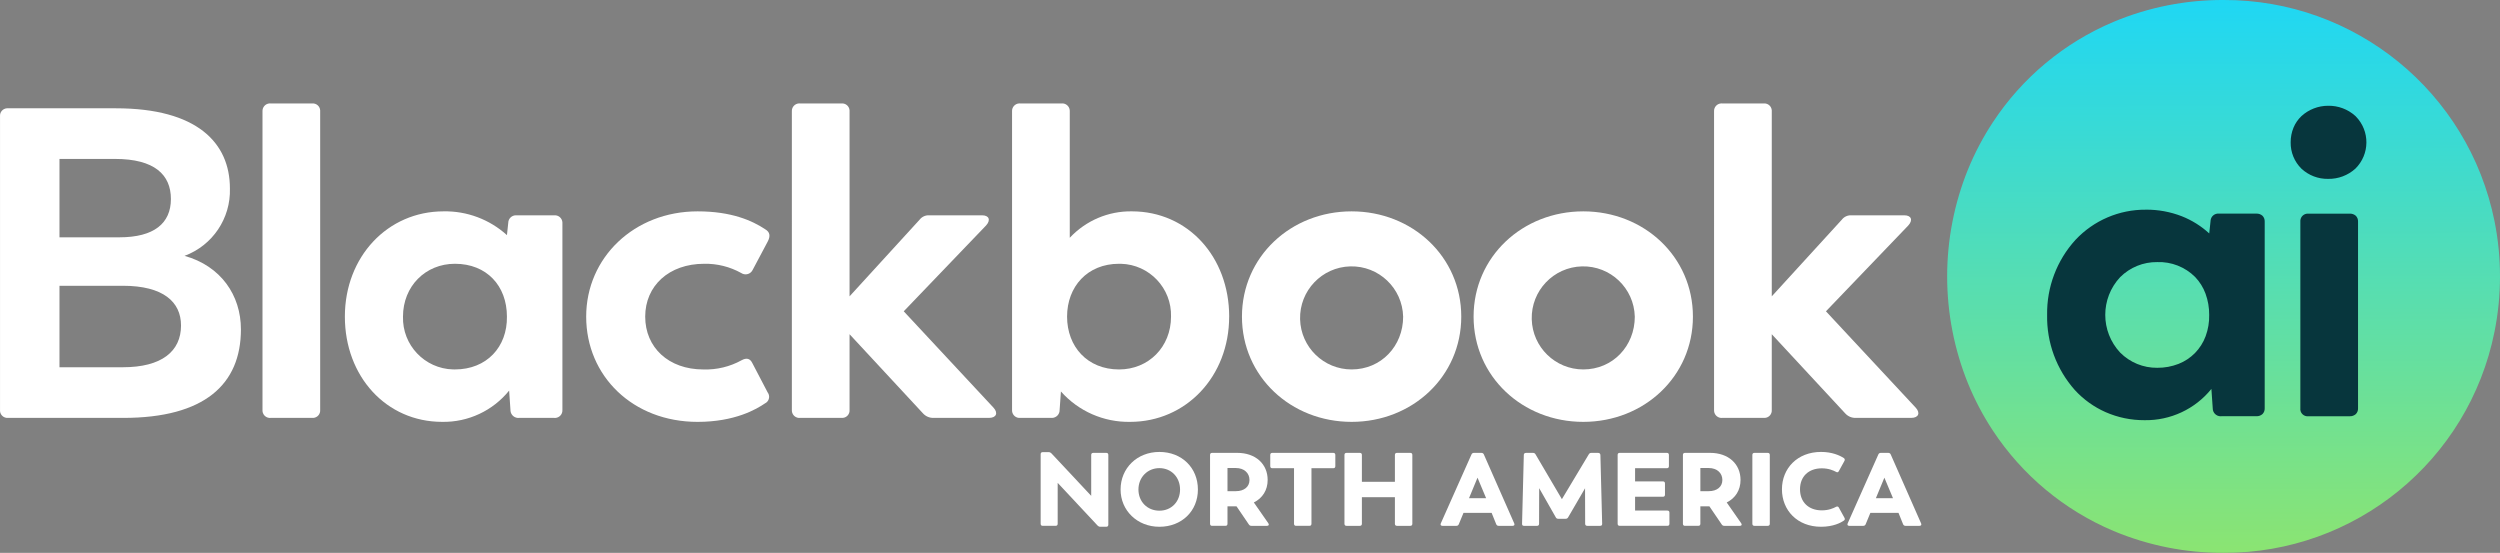
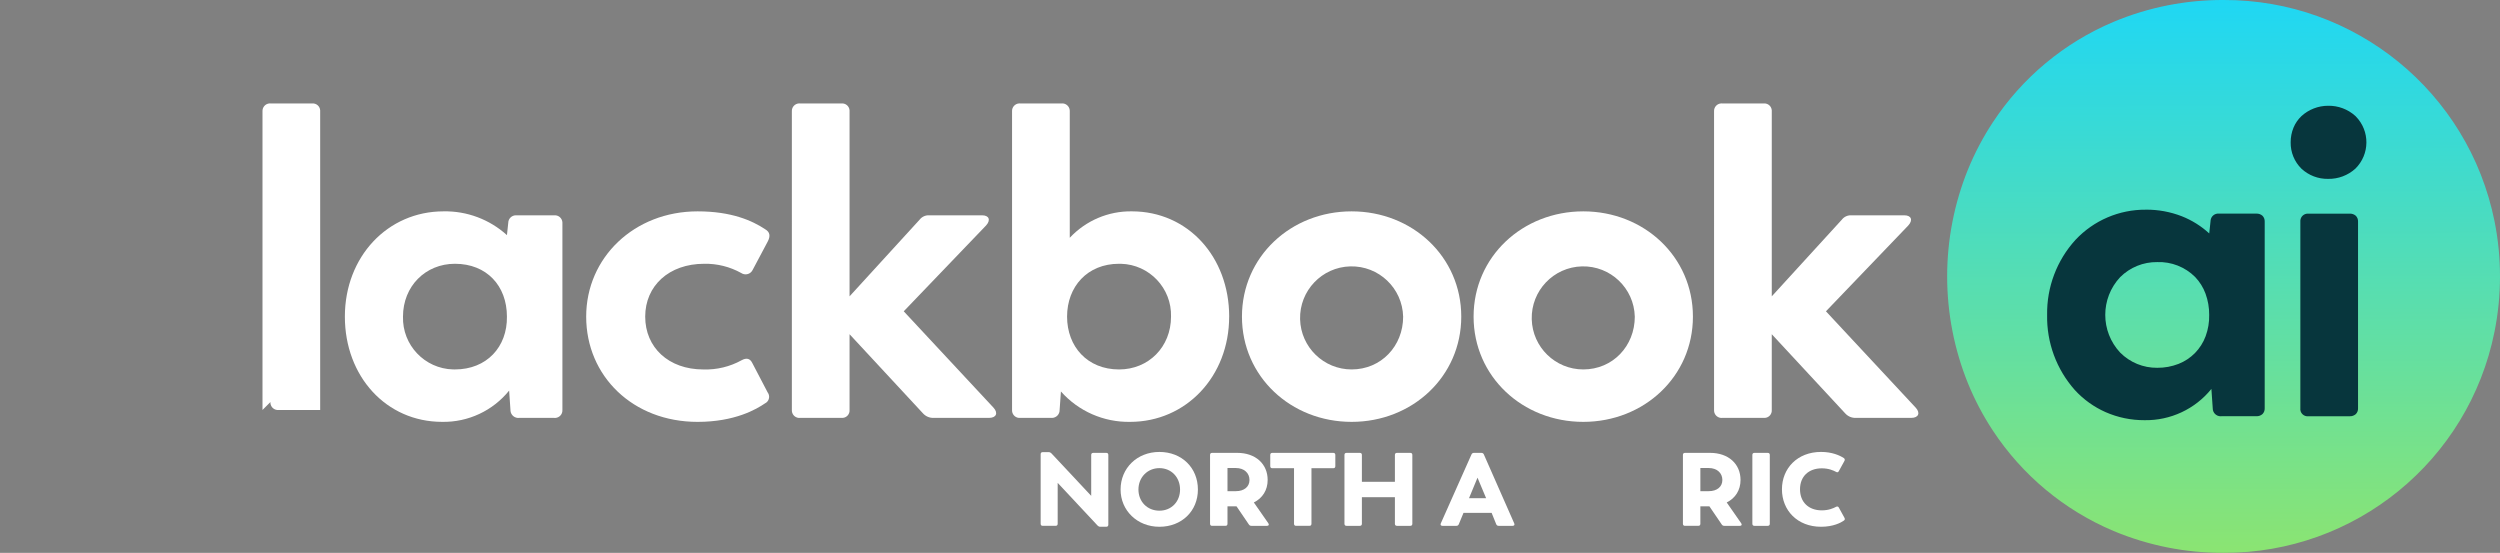
<svg xmlns="http://www.w3.org/2000/svg" id="Layer_2" data-name="Layer 2" viewBox="0 0 1975.09 436.76">
  <rect x="0" y="0" width="1975.09" height="436.76" fill="#808080" stroke="none" />
  <defs>
    <style>      .cls-1 {        fill: url(#linear-gradient);      }      .cls-1, .cls-2, .cls-3 {        stroke-width: 0px;      }      .cls-2 {        fill: #07363d;      }      .cls-3 {        fill: #fff;      }    </style>
    <linearGradient id="linear-gradient" x1="1756.3" y1="0" x2="1757.12" y2="436.76" gradientUnits="userSpaceOnUse">
      <stop offset="0" stop-color="#1fd7f4" />
      <stop offset="1" stop-color="#8be472" />
    </linearGradient>
  </defs>
  <g id="bb-logo-colour-inverse">
    <g>
      <path class="cls-3" d="M1787.43,327.15c1.19-1.22,1.82-2.88,1.74-4.58v-147.51c.08-1.7-.55-3.36-1.74-4.58-1.34-1.18-3.08-1.79-4.87-1.7h-29.57c-3.33-.3-6.28,2.15-6.58,5.48-.01.14-.02.29-.02.43l-1.04,9.75c-6.33-5.81-13.67-10.41-21.66-13.57-9.07-3.52-18.72-5.29-28.45-5.22-21.02-.15-41.15,8.49-55.53,23.83-14.76,16.19-22.77,37.41-22.41,59.32-.42,21.82,7.39,43,21.88,59.32,6.82,7.45,15.12,13.41,24.36,17.49,9.66,4.23,20.11,6.39,30.66,6.34,20.49.36,40.01-8.75,52.88-24.7l1.06,15.3c-.04,3.45,2.72,6.27,6.17,6.31.26,0,.53-.01.79-.04h27.48c1.78.09,3.53-.52,4.87-1.7ZM1742.52,265.65c-1.85,4.98-4.74,9.52-8.46,13.32-3.67,3.71-8.08,6.61-12.94,8.52-5.37,2.09-11.08,3.13-16.84,3.08-10.98.12-21.54-4.21-29.27-12-15.71-16.77-15.71-42.86,0-59.63,7.76-7.74,18.31-12.02,29.27-11.88,11.17-.4,22,3.85,29.92,11.74,3.63,3.79,6.43,8.29,8.24,13.21,1.96,5.38,2.94,11.07,2.89,16.8.13,5.74-.83,11.46-2.82,16.84Z" />
      <path class="cls-3" d="M1822.43,328.85c.4.04.79.04,1.19,0h32.7c1.78.09,3.53-.52,4.87-1.7,1.19-1.22,1.82-2.88,1.74-4.58v-147.51c.08-1.7-.55-3.36-1.74-4.58-1.34-1.18-3.09-1.78-4.87-1.7h-32.7c-3.24-.22-6.04,2.23-6.26,5.46-.02.27-.02.54,0,.82v147.51c-.33,3.13,1.94,5.94,5.07,6.27Z" />
      <path class="cls-3" d="M1860.81,91.6c-5.89-5.32-13.59-8.2-21.53-8.04-7.79,0-15.3,2.92-21.05,8.17-2.69,2.55-4.81,5.63-6.25,9.05-1.53,3.7-2.3,7.66-2.27,11.66-.14,7.82,2.94,15.35,8.52,20.83,5.71,5.3,13.25,8.19,21.05,8.05,7.94.15,15.63-2.73,21.52-8.05,11.51-11.3,11.68-29.78.38-41.29-.13-.13-.25-.26-.38-.38Z" />
    </g>
    <circle class="cls-2" cx="1755.04" cy="219.57" r="187.8" />
    <path id="Subtraction_1" data-name="Subtraction 1" class="cls-1" d="M1756.7,436.76c-29.84.13-59.4-5.74-86.92-17.27-38.94-16.43-72.12-44.04-95.36-79.34-7.7-11.7-14.26-24.12-19.57-37.08-22.03-54.31-22.03-115.06,0-169.36,5.31-12.96,11.87-25.38,19.57-37.09,23.22-35.31,56.41-62.93,95.36-79.35C1697.3,5.74,1726.86-.13,1756.7,0c103.87-.34,193.49,72.78,214.03,174.6,5.81,28.91,5.81,58.68,0,87.58-20.46,101.86-110.14,175-214.03,174.58h0ZM1695.24,165.66c-21.02-.15-41.15,8.49-55.53,23.83-14.76,16.19-22.77,37.41-22.41,59.32-.42,21.82,7.39,43,21.88,59.32,6.82,7.45,15.12,13.41,24.36,17.49,9.66,4.23,20.11,6.39,30.66,6.34,20.49.36,40.01-8.75,52.88-24.7l1.06,15.3c-.04,3.45,2.72,6.27,6.17,6.31.26,0,.53-.01.79-.04h27.48c1.78.09,3.53-.52,4.87-1.7,1.19-1.22,1.82-2.88,1.74-4.58v-147.51c.08-1.7-.55-3.36-1.74-4.58-1.34-1.18-3.08-1.79-4.87-1.7h-29.57c-3.33-.3-6.28,2.15-6.58,5.48-.01.14-.02.29-.02.43l-1.04,9.75c-6.33-5.81-13.67-10.41-21.66-13.57-9.07-3.52-18.72-5.29-28.45-5.21ZM1823.62,168.79c-3.24-.22-6.04,2.22-6.26,5.46-.02.27-.02.54,0,.82v147.51c-.33,3.13,1.94,5.94,5.07,6.27.4.04.79.04,1.19,0h32.7c1.78.09,3.53-.52,4.87-1.7,1.19-1.22,1.82-2.88,1.74-4.58v-147.51c.08-1.7-.55-3.36-1.74-4.58-1.34-1.18-3.09-1.78-4.87-1.7h-32.7ZM1839.28,83.56c-7.79,0-15.3,2.92-21.05,8.17-2.69,2.55-4.81,5.63-6.25,9.05-1.53,3.7-2.3,7.66-2.27,11.66-.14,7.82,2.94,15.35,8.52,20.83,5.71,5.31,13.25,8.19,21.05,8.05,7.94.15,15.63-2.73,21.52-8.05,11.51-11.3,11.68-29.78.38-41.29-.13-.13-.25-.26-.38-.38-5.89-5.32-13.59-8.2-21.53-8.04ZM1704.29,290.57c-10.98.12-21.54-4.21-29.27-12-15.71-16.77-15.71-42.86,0-59.63,7.76-7.74,18.31-12.02,29.27-11.88,11.17-.4,22,3.85,29.92,11.74,3.63,3.79,6.43,8.29,8.24,13.21,1.96,5.38,2.94,11.07,2.89,16.8.13,5.74-.83,11.46-2.82,16.84-1.85,4.98-4.74,9.52-8.46,13.32-3.67,3.71-8.08,6.61-12.94,8.52-5.37,2.09-11.08,3.13-16.84,3.08Z" />
-     <path id="Path_2" data-name="Path 2" class="cls-3" d="M190.34,260.22c0,43.49-28.88,69.93-92.91,69.93H6.29c-3.22.24-6.03-2.17-6.27-5.39-.02-.29-.02-.58,0-.87V91.83c-.24-3.22,2.17-6.03,5.4-6.27.29-.02.58-.02.87,0h85.24c64.02,0,90.11,27.14,90.11,63.33.72,23.6-13.71,45.04-35.85,53.24,28.54,7.99,44.55,30.96,44.55,58.1ZM90.84,125.57h-43.85v61.92h47.32c27.48,0,40.71-11.13,40.71-30.27s-12.88-31.66-44.18-31.66ZM143.01,257.08c0-18.44-13.91-31.31-45.92-31.31h-50.1v64.37h50.11c30.62,0,45.92-12.52,45.92-33.06Z" />
-     <path id="Path_3" data-name="Path 3" class="cls-3" d="M207.38,323.89V87.99c-.19-3.28,2.31-6.1,5.59-6.29.34-.02.68-.01,1.02.03h32.7c3.22-.24,6.02,2.18,6.26,5.4.02.29.02.57,0,.86v235.9c.24,3.22-2.18,6.02-5.4,6.26-.29.02-.57.02-.86,0h-32.7c-3.27.37-6.22-1.97-6.59-5.23-.04-.34-.05-.68-.03-1.02Z" />
+     <path id="Path_3" data-name="Path 3" class="cls-3" d="M207.38,323.89V87.99c-.19-3.28,2.31-6.1,5.59-6.29.34-.02.68-.01,1.02.03h32.7c3.22-.24,6.02,2.18,6.26,5.4.02.29.02.57,0,.86v235.9h-32.7c-3.27.37-6.22-1.97-6.59-5.23-.04-.34-.05-.68-.03-1.02Z" />
    <path id="Path_4" data-name="Path 4" class="cls-3" d="M444.32,176.37v147.52c.19,3.28-2.3,6.09-5.58,6.29-.34.02-.68.01-1.02-.03h-27.48c-3.41.41-6.51-2.02-6.92-5.43-.03-.27-.05-.55-.04-.83l-1.04-15.31c-12.88,15.95-32.39,25.06-52.89,24.71-44.19,0-76.89-35.84-76.89-83.15s33.75-83.16,77.94-83.16c18.49-.36,36.41,6.37,50.11,18.79l1.03-9.73c.06-3.34,2.82-6,6.16-5.94.15,0,.3.01.45.03h29.58c3.26-.36,6.2,1.99,6.57,5.25.04.33.05.67.03,1.01ZM400.49,250.14c0-24.36-16.01-41.75-41.06-41.75-23.31,0-41.05,17.75-41.05,41.75-.61,22.44,17.09,41.12,39.53,41.72.51.01,1.01.02,1.52.01,25.05,0,41.41-17.75,41.06-41.74Z" />
    <path id="Path_5" data-name="Path 5" class="cls-3" d="M463.11,250.14c0-46.63,37.92-83.16,88.02-83.16,26.79,0,43.15,7.3,53.59,14.27,3.48,2.09,4.17,5.21,1.73,9.73l-11.83,22.27c-1.47,3.07-5.16,4.37-8.23,2.9-.28-.13-.55-.29-.81-.46-8.93-4.97-19.01-7.49-29.22-7.3-27.83,0-46.63,17.39-46.63,41.75s18.44,41.75,45.92,41.75c10.56.34,21.02-2.18,30.27-7.3,3.82-2.1,6.6-1.4,8.35,2.09l12.18,23.31c1.93,2.53,1.45,6.15-1.08,8.08-.31.24-.64.44-1,.61-6.62,4.53-23.66,14.62-53.24,14.62-51.15,0-88.03-36.18-88.03-83.15Z" />
    <path id="Path_6" data-name="Path 6" class="cls-3" d="M781.47,330.15h-43.84c-3.16.12-6.21-1.16-8.35-3.48l-58.1-62.63v59.85c.24,3.22-2.18,6.02-5.4,6.26-.29.02-.57.02-.86,0h-32.71c-3.26.37-6.21-1.97-6.58-5.24-.04-.34-.05-.68-.03-1.02V87.99c-.19-3.28,2.3-6.09,5.58-6.29.34-.02.68-.01,1.02.03h32.72c3.22-.24,6.02,2.18,6.26,5.4.02.29.02.57,0,.86v146.13l55.32-60.54c1.82-2.36,4.69-3.67,7.66-3.48h41.74c5.57,0,6.96,3.82,3.15,8.01l-65.06,67.83,70.98,76.2c3.8,4.17,2.06,7.99-3.5,7.99Z" />
    <path id="Path_7" data-name="Path 7" class="cls-3" d="M971.08,250.14c0,47.31-34.09,83.15-78.28,83.15-20.84.35-40.8-8.42-54.63-24.01l-1.03,14.6c.09,3.38-2.58,6.19-5.96,6.28-.22,0-.44,0-.65-.02h-24.35c-3.26.38-6.21-1.97-6.59-5.23-.04-.34-.05-.69-.03-1.03V87.99c-.19-3.28,2.31-6.09,5.59-6.29.34-.02.69-.01,1.03.03h32.36c3.26-.37,6.21,1.97,6.58,5.24.04.34.05.68.03,1.02v99.87c12.67-13.58,30.49-21.17,49.06-20.89,44.2.01,76.89,35.85,76.89,83.18ZM925.15,250.14c.61-22.44-17.08-41.13-39.52-41.74-.51-.01-1.02-.02-1.54-.01-25.05,0-41.06,18.09-41.06,41.75s16.01,41.74,41.06,41.74c23.32,0,41.06-17.75,41.06-41.74h-.01Z" />
    <path id="Path_8" data-name="Path 8" class="cls-3" d="M981.19,250.14c0-47.32,38.62-83.16,86.63-83.16s86.63,35.84,86.63,83.16-38.62,83.15-86.63,83.15-86.63-35.84-86.63-83.15ZM1108.53,250.14c-.56-22.48-19.24-40.25-41.72-39.69-22.48.56-40.25,19.24-39.69,41.72.55,22.09,18.62,39.71,40.71,39.7,23.31,0,40.71-18.43,40.71-41.74Z" />
    <path id="Path_9" data-name="Path 9" class="cls-3" d="M1164.19,250.14c0-47.32,38.64-83.16,86.65-83.16s86.63,35.84,86.63,83.16-38.64,83.15-86.63,83.15-86.65-35.84-86.65-83.15ZM1291.54,250.14c-.56-22.48-19.24-40.25-41.72-39.69-22.48.56-40.25,19.24-39.69,41.72.55,22.09,18.62,39.71,40.71,39.7,23.3,0,40.71-18.43,40.71-41.74Z" />
    <path id="Path_10" data-name="Path 10" class="cls-3" d="M1510.05,330.15h-43.84c-3.16.12-6.21-1.15-8.35-3.48l-58.1-62.63v59.85c.24,3.22-2.18,6.02-5.4,6.26-.29.02-.57.02-.86,0h-32.72c-3.26.37-6.21-1.97-6.58-5.24-.04-.34-.05-.68-.03-1.02V87.99c-.19-3.28,2.3-6.09,5.58-6.29.34-.02.68-.01,1.02.03h32.73c3.22-.24,6.02,2.18,6.26,5.4.02.29.02.57,0,.86v146.13l55.32-60.54c1.81-2.36,4.68-3.66,7.65-3.48h41.75c5.57,0,6.96,3.82,3.15,8.01l-65.07,67.83,70.98,76.2c3.8,4.17,2.06,7.99-3.5,7.99Z" />
    <g>
      <path class="cls-3" d="M875.62,359.42v55.1c0,1.07-.57,1.64-1.64,1.64h-4.76c-.82,0-1.48-.33-2.05-.9l-31.57-33.78v32.31c0,1.07-.57,1.64-1.64,1.64h-10.17c-1.07,0-1.64-.57-1.64-1.64v-54.94c0-1.07.57-1.64,1.64-1.64h4.76c.82,0,1.48.33,2.05.9l31.49,33.62v-32.31c0-1.07.57-1.64,1.64-1.64h10.25c1.07,0,1.64.57,1.64,1.64Z" />
      <path class="cls-3" d="M885.3,386.73c0-16.81,12.96-29.68,30.67-29.68s30.42,12.55,30.42,29.68-12.88,29.44-30.42,29.44-30.67-12.87-30.67-29.44ZM932.29,386.73c0-9.68-6.89-16.89-16.32-16.89s-16.56,7.3-16.56,16.89,6.97,16.73,16.56,16.73,16.32-7.22,16.32-16.73Z" />
      <path class="cls-3" d="M1001,415.43h-12.38c-.82,0-1.48-.33-1.97-1.07l-9.76-14.35h-7.13v13.78c0,1.07-.57,1.64-1.64,1.64h-10.5c-1.07,0-1.64-.57-1.64-1.64v-54.37c0-1.07.57-1.64,1.64-1.64h19.84c14.51,0,24.03,8.77,24.03,21.4,0,8.04-4.02,14.35-10.91,17.79l11.48,16.48c.74,1.15.25,1.97-1.07,1.97ZM969.76,388.04h6.64c6.48,0,10.74-3.44,10.74-8.86s-4.18-9.43-10.82-9.43h-6.56v18.29Z" />
      <path class="cls-3" d="M1054.96,359.42v8.86c0,1.07-.57,1.64-1.64,1.64h-17.22v43.87c0,1.07-.57,1.64-1.64,1.64h-10.5c-1.07,0-1.64-.57-1.64-1.64v-43.87h-17.14c-1.07,0-1.64-.57-1.64-1.64v-8.86c0-1.07.57-1.64,1.64-1.64h48.13c1.07,0,1.64.57,1.64,1.64Z" />
      <path class="cls-3" d="M1115.8,359.42v54.37c0,1.07-.57,1.64-1.64,1.64h-10.5c-1.07,0-1.64-.57-1.64-1.64v-20.99h-26.08v20.99c0,1.07-.57,1.64-1.64,1.64h-10.5c-1.07,0-1.64-.57-1.64-1.64v-54.37c0-1.07.57-1.64,1.64-1.64h10.5c1.07,0,1.64.57,1.64,1.64v21.24h26.08v-21.24c0-1.07.57-1.64,1.64-1.64h10.5c1.07,0,1.64.57,1.64,1.64Z" />
      <path class="cls-3" d="M1195.01,415.43h-11.07c-.9,0-1.56-.49-1.89-1.31l-3.61-8.94h-22.22l-3.69,8.94c-.33.82-.98,1.31-1.89,1.31h-11.07c-1.23,0-1.8-.74-1.31-1.89l24.27-54.53c.33-.82,1.07-1.23,1.97-1.23h5.82c.9,0,1.64.41,1.97,1.23l24.03,54.53c.49,1.15-.08,1.89-1.31,1.89ZM1160.57,393.62h13.53l-6.81-16.24-6.72,16.24Z" />
-       <path class="cls-3" d="M1265.78,413.79c0,1.31-.66,1.64-1.72,1.64h-10.09c-1.07,0-1.64-.57-1.64-1.64l-.08-28.04-13.37,22.96c-.41.74-1.07,1.15-1.97,1.15h-5.82c-.9,0-1.56-.33-1.97-1.15l-13.12-23.04-.08,28.13c0,1.07-.57,1.64-1.64,1.64h-10.17c-1.23,0-1.64-.49-1.64-1.64l1.39-54.37c0-.98.57-1.64,1.8-1.64h5.49c.9,0,1.56.41,1.97,1.15l20.83,35.42,21.24-35.42c.41-.74,1.07-1.15,1.97-1.15h5.41c1.07,0,1.8.66,1.8,1.72l1.39,54.28Z" />
-       <path class="cls-3" d="M1318.91,405.01v8.77c0,1.07-.57,1.64-1.64,1.64h-37.64c-1.07,0-1.64-.57-1.64-1.64v-54.37c0-1.07.57-1.64,1.64-1.64h37.23c1.07,0,1.64.57,1.64,1.64v8.86c0,1.07-.57,1.64-1.64,1.64h-25.09v10.41h21.98c1.07,0,1.64.57,1.64,1.64v8.86c0,1.07-.57,1.64-1.64,1.64h-21.98v10.91h25.5c1.07,0,1.64.57,1.64,1.64Z" />
      <path class="cls-3" d="M1374.59,415.43h-12.38c-.82,0-1.48-.33-1.97-1.07l-9.76-14.35h-7.13v13.78c0,1.07-.57,1.64-1.64,1.64h-10.5c-1.07,0-1.64-.57-1.64-1.64v-54.37c0-1.07.57-1.64,1.64-1.64h19.84c14.51,0,24.03,8.77,24.03,21.4,0,8.04-4.02,14.35-10.91,17.79l11.48,16.48c.74,1.15.25,1.97-1.07,1.97ZM1343.35,388.04h6.64c6.48,0,10.74-3.44,10.74-8.86s-4.18-9.43-10.82-9.43h-6.56v18.29Z" />
      <path class="cls-3" d="M1384.43,413.79v-54.37c0-1.07.57-1.64,1.64-1.64h10.5c1.07,0,1.64.57,1.64,1.64v54.37c0,1.07-.57,1.64-1.64,1.64h-10.5c-1.07,0-1.64-.57-1.64-1.64Z" />
      <path class="cls-3" d="M1407.8,386.56c0-16.48,12.14-29.52,30.91-29.52,8.61,0,14.68,2.71,17.96,4.84.82.57.98,1.39.49,2.3l-4.43,8.04c-.49.98-1.31,1.15-2.21.57-2.13-1.15-5.9-2.79-11.23-2.79-10.41,0-17.22,6.4-17.22,16.56s6.81,16.65,17.22,16.65c5.33,0,9.1-1.64,11.23-2.79.9-.49,1.72-.33,2.21.57l4.43,8.04c.49.9.49,1.64-.49,2.3-2.3,1.64-8.36,4.84-17.96,4.84-18.78,0-30.91-13.04-30.91-29.6Z" />
-       <path class="cls-3" d="M1516.45,415.43h-11.07c-.9,0-1.56-.49-1.89-1.31l-3.61-8.94h-22.22l-3.69,8.94c-.33.82-.98,1.31-1.89,1.31h-11.07c-1.23,0-1.8-.74-1.31-1.89l24.27-54.53c.33-.82,1.07-1.23,1.97-1.23h5.82c.9,0,1.64.41,1.97,1.23l24.03,54.53c.49,1.15-.08,1.89-1.31,1.89ZM1482.01,393.62h13.53l-6.81-16.24-6.72,16.24Z" />
    </g>
  </g>
</svg>